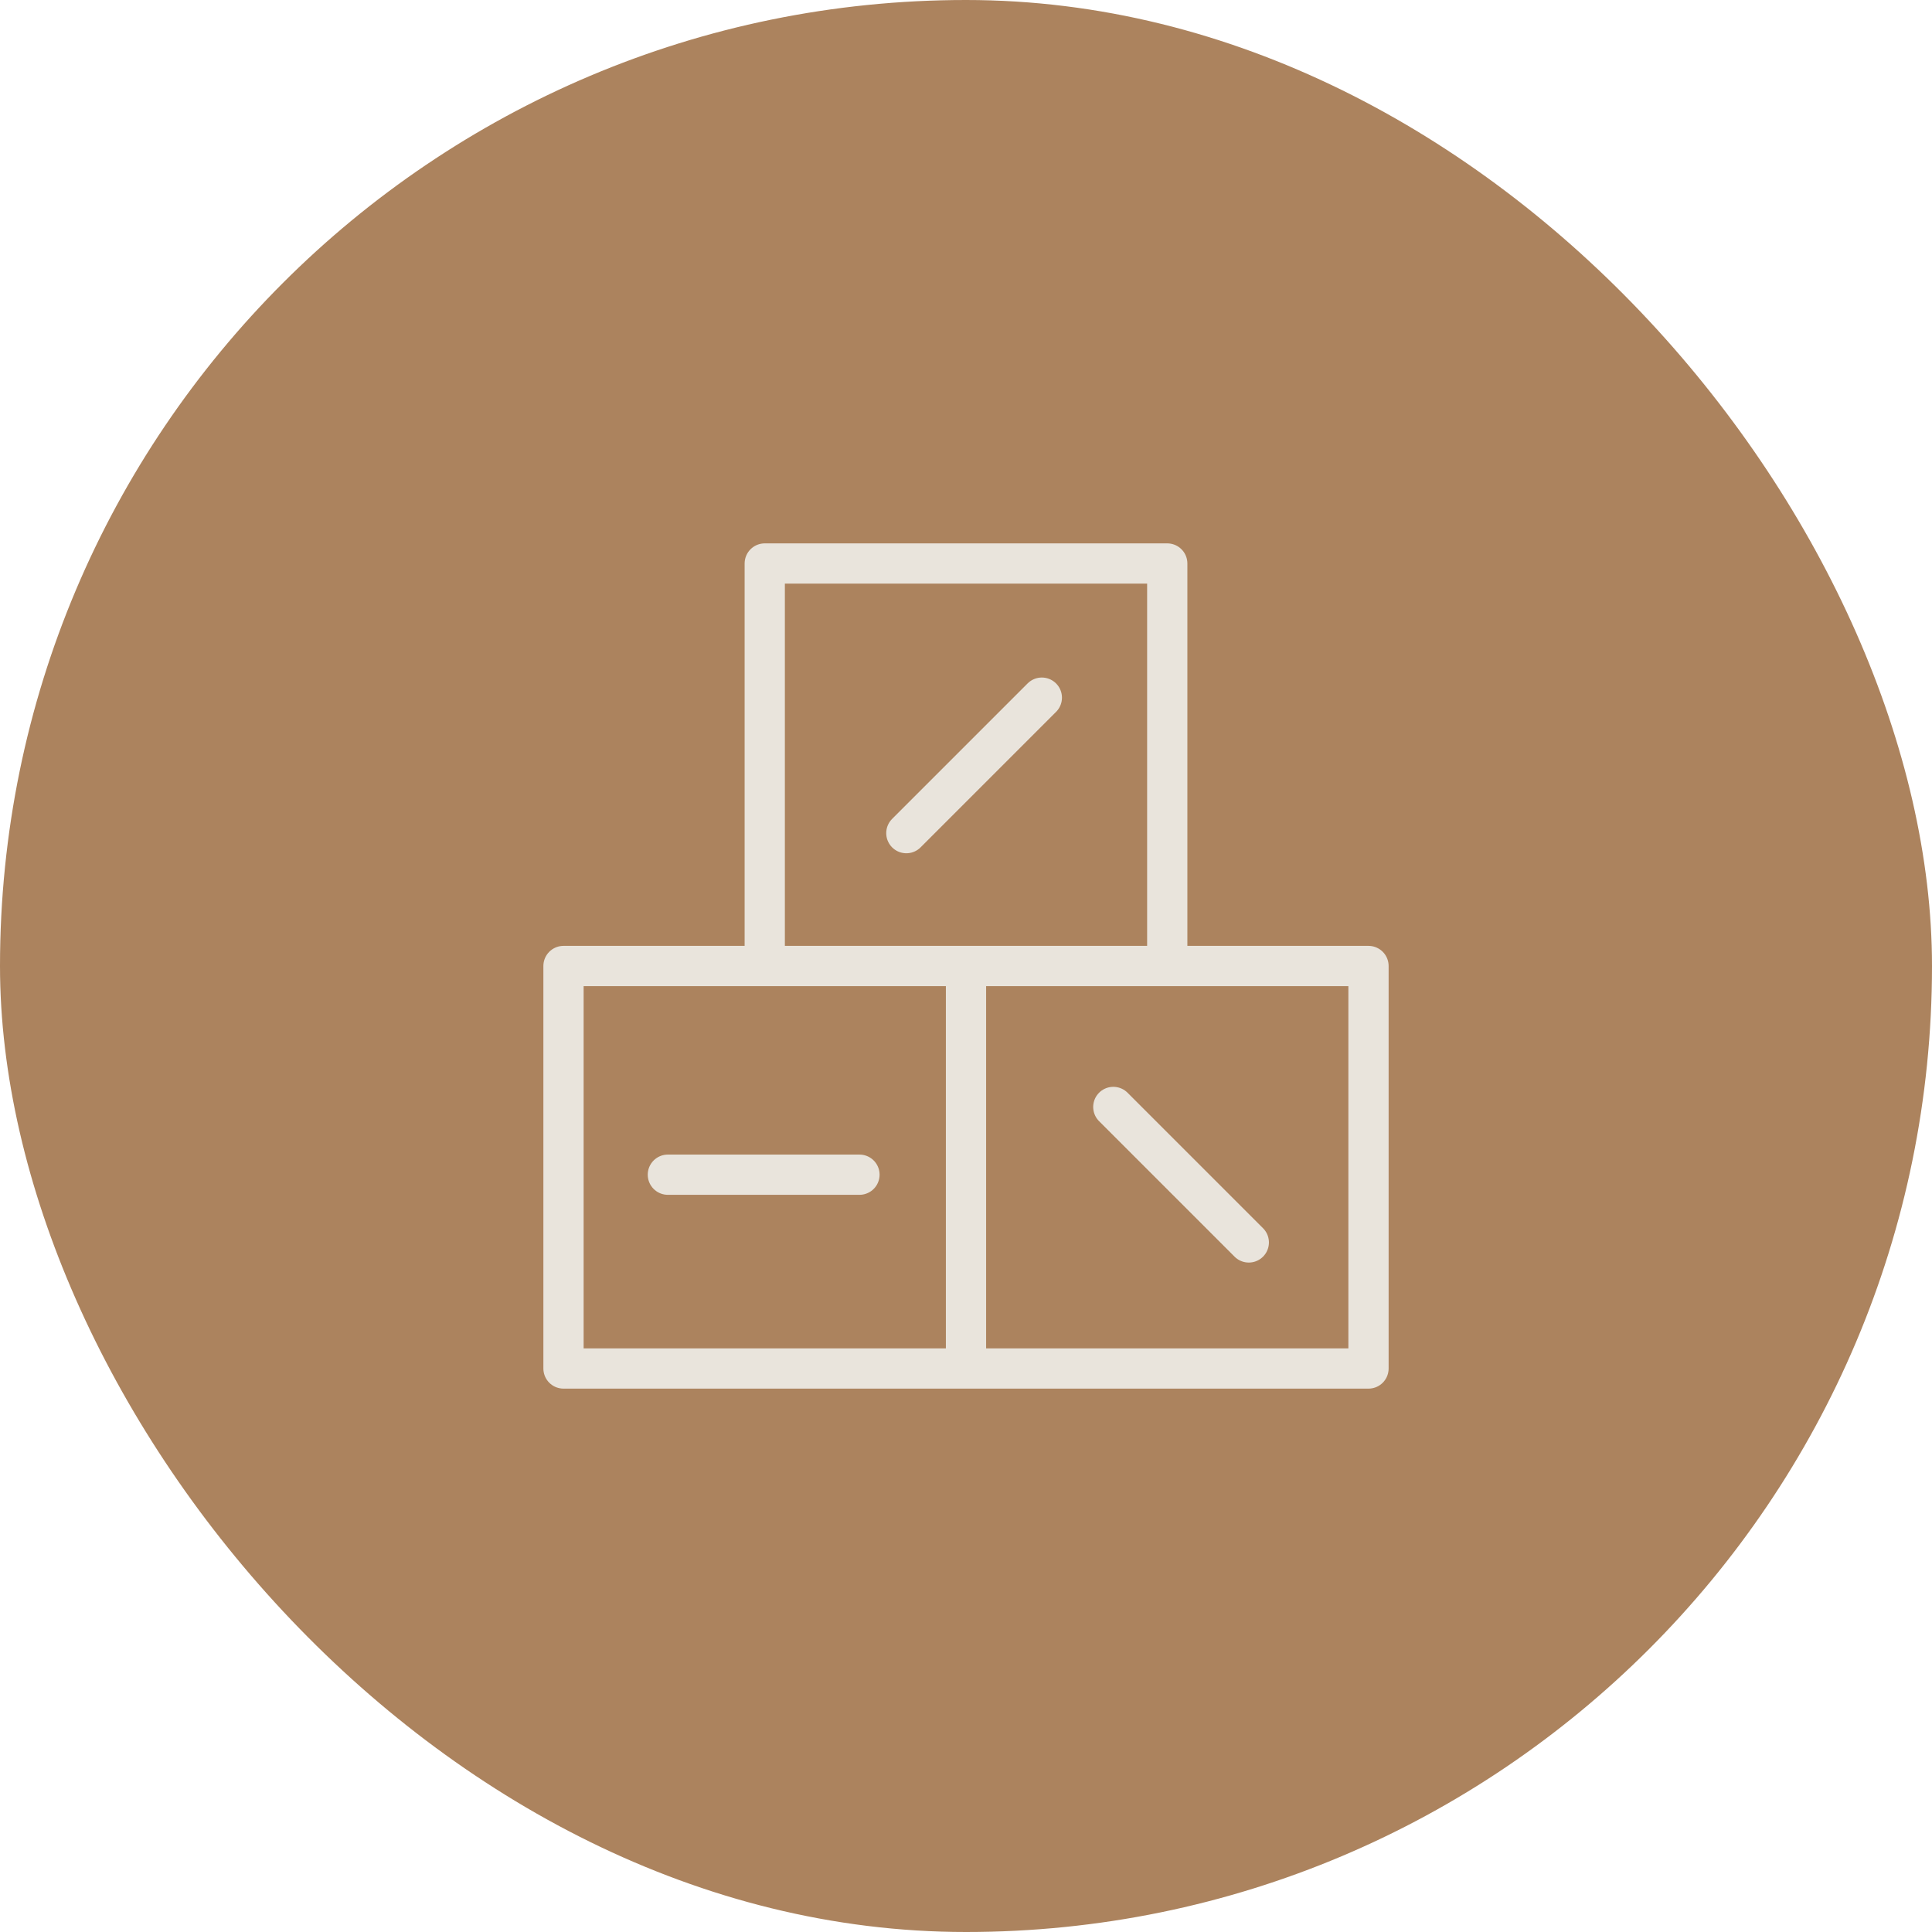
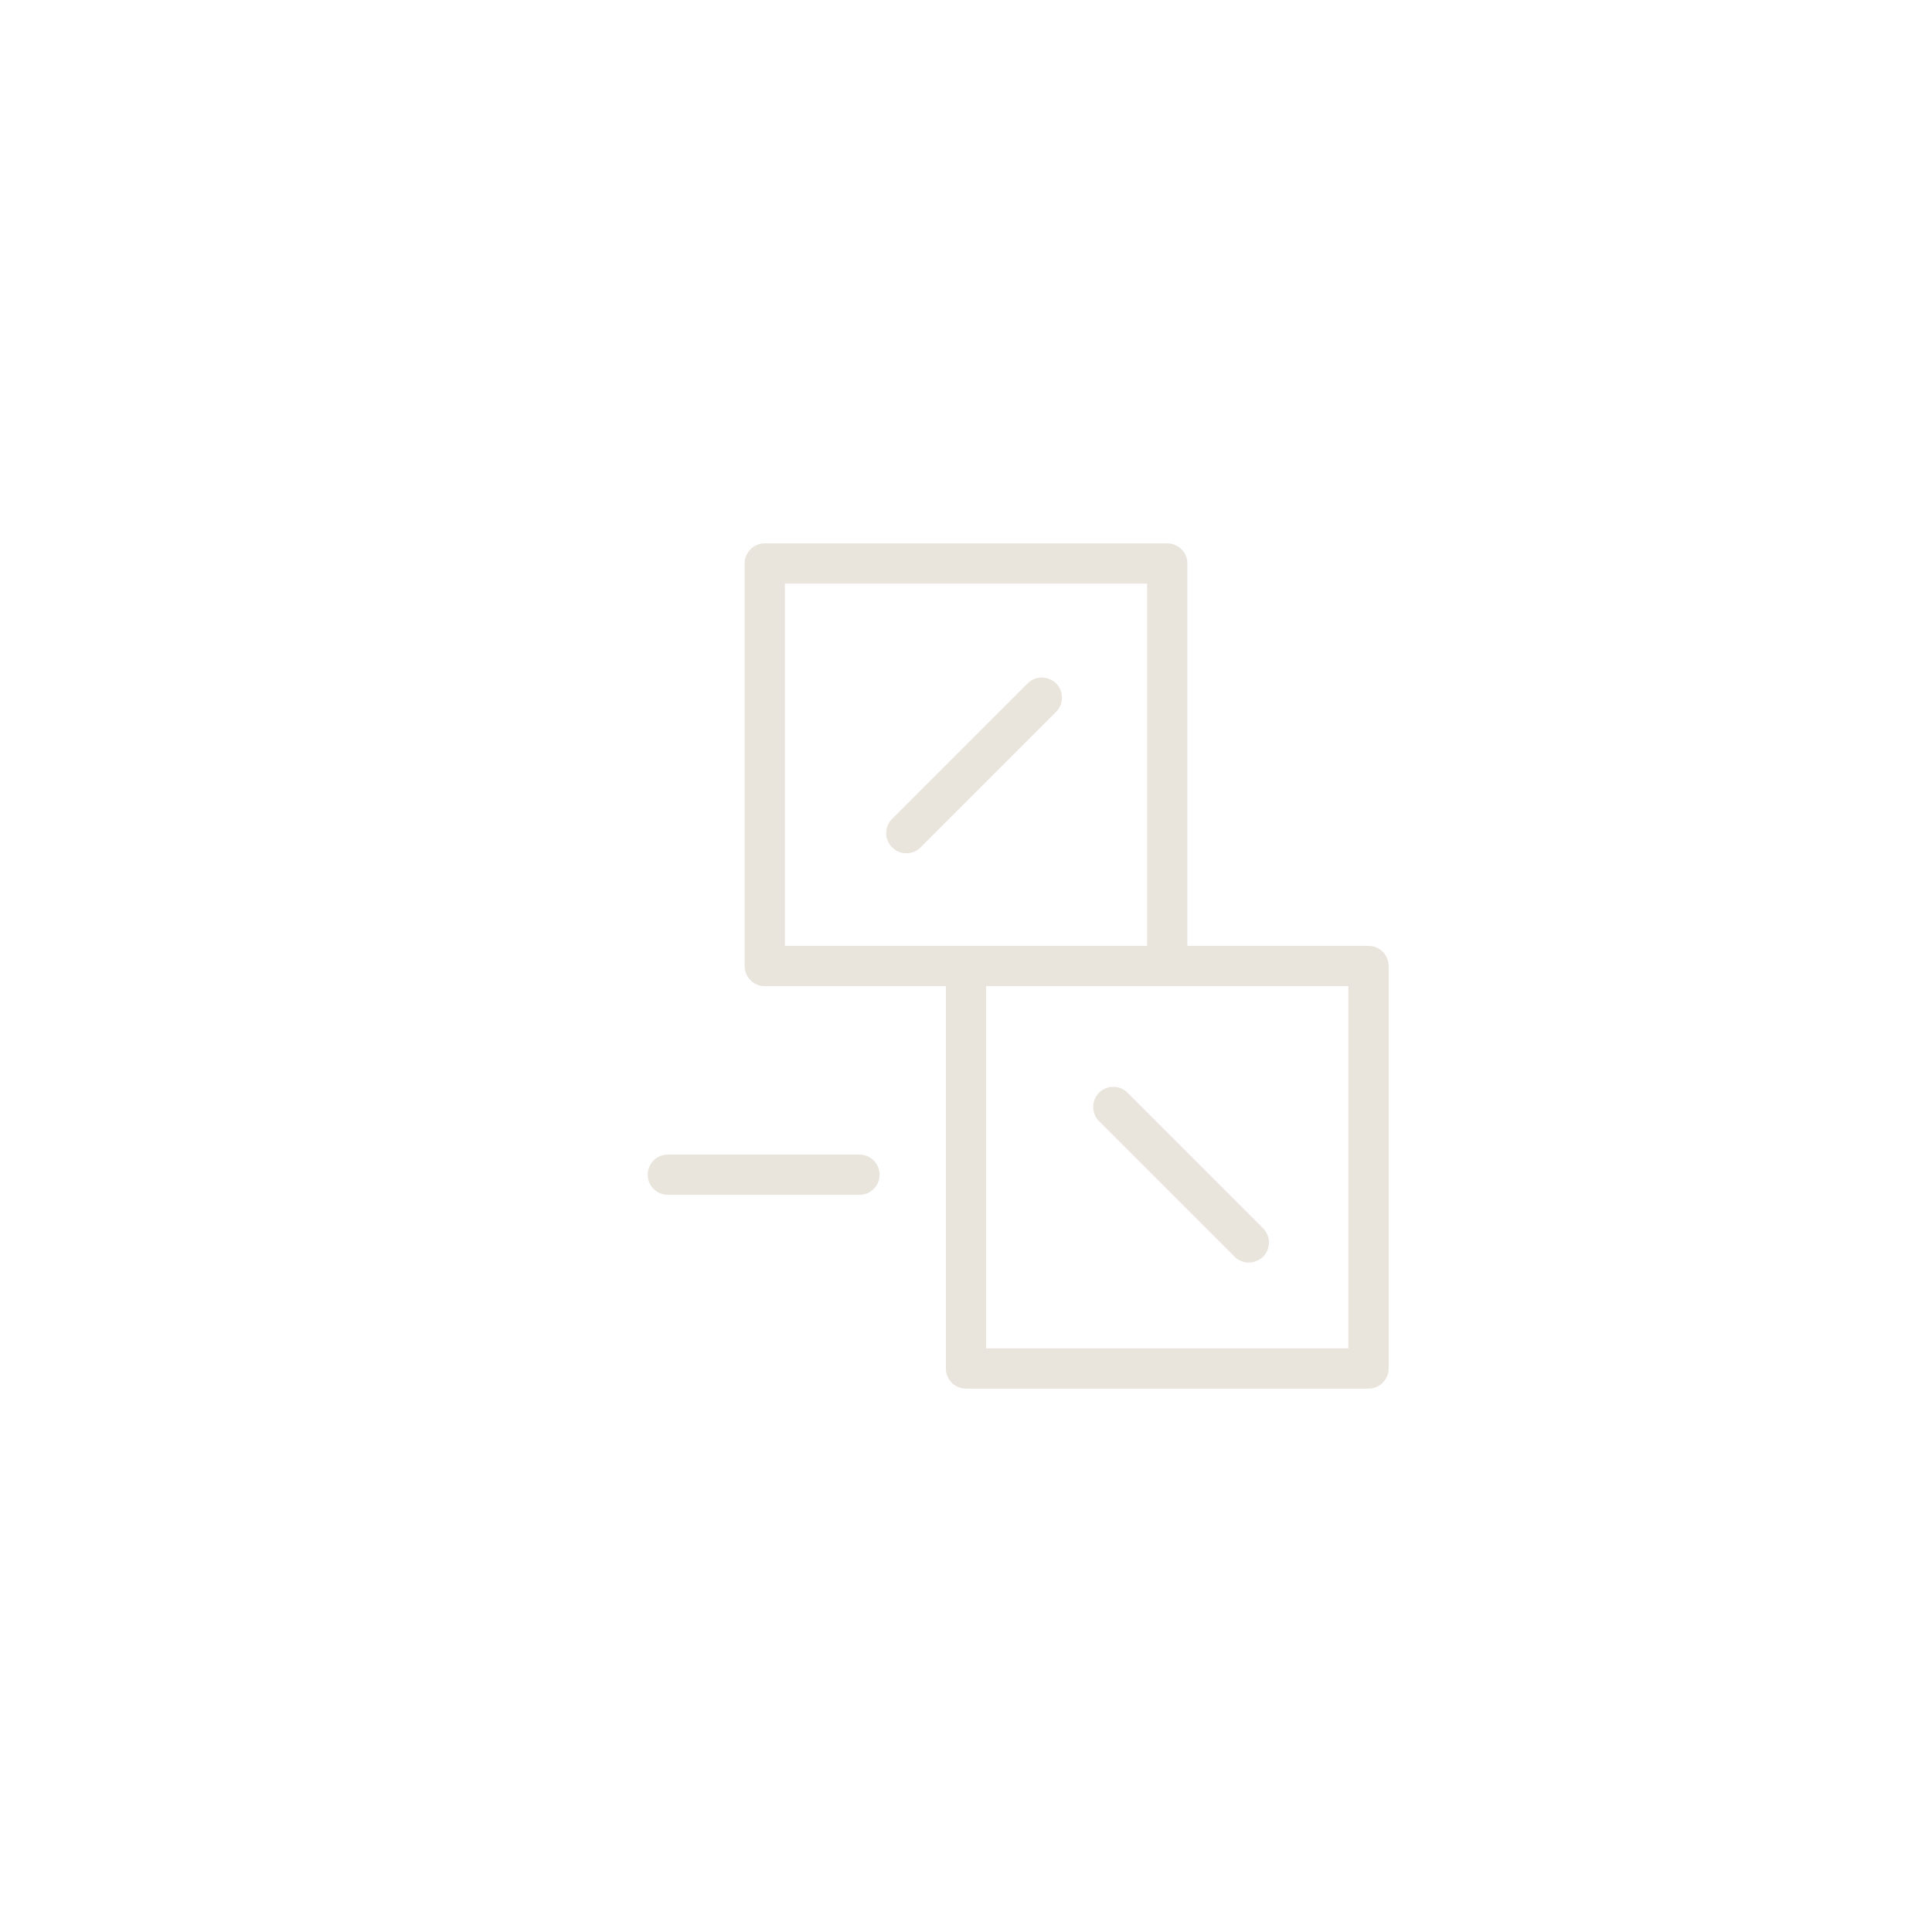
<svg xmlns="http://www.w3.org/2000/svg" width="48" height="48" viewBox="0 0 48 48" fill="none">
-   <rect width="48" height="48" rx="24" fill="#AC835E" />
-   <path d="M24 24H14V34H24M24 24V34M24 24H34V34H24M21.353 29.185H16.593M31.026 30.868L27.66 27.502M25.884 17.333L22.518 20.699M19 14H29V24H19V14Z" stroke="#E9E4DC" stroke-miterlimit="10" stroke-linecap="round" stroke-linejoin="round" />
+   <path d="M24 24V34H24M24 24V34M24 24H34V34H24M21.353 29.185H16.593M31.026 30.868L27.66 27.502M25.884 17.333L22.518 20.699M19 14H29V24H19V14Z" stroke="#E9E4DC" stroke-miterlimit="10" stroke-linecap="round" stroke-linejoin="round" />
</svg>